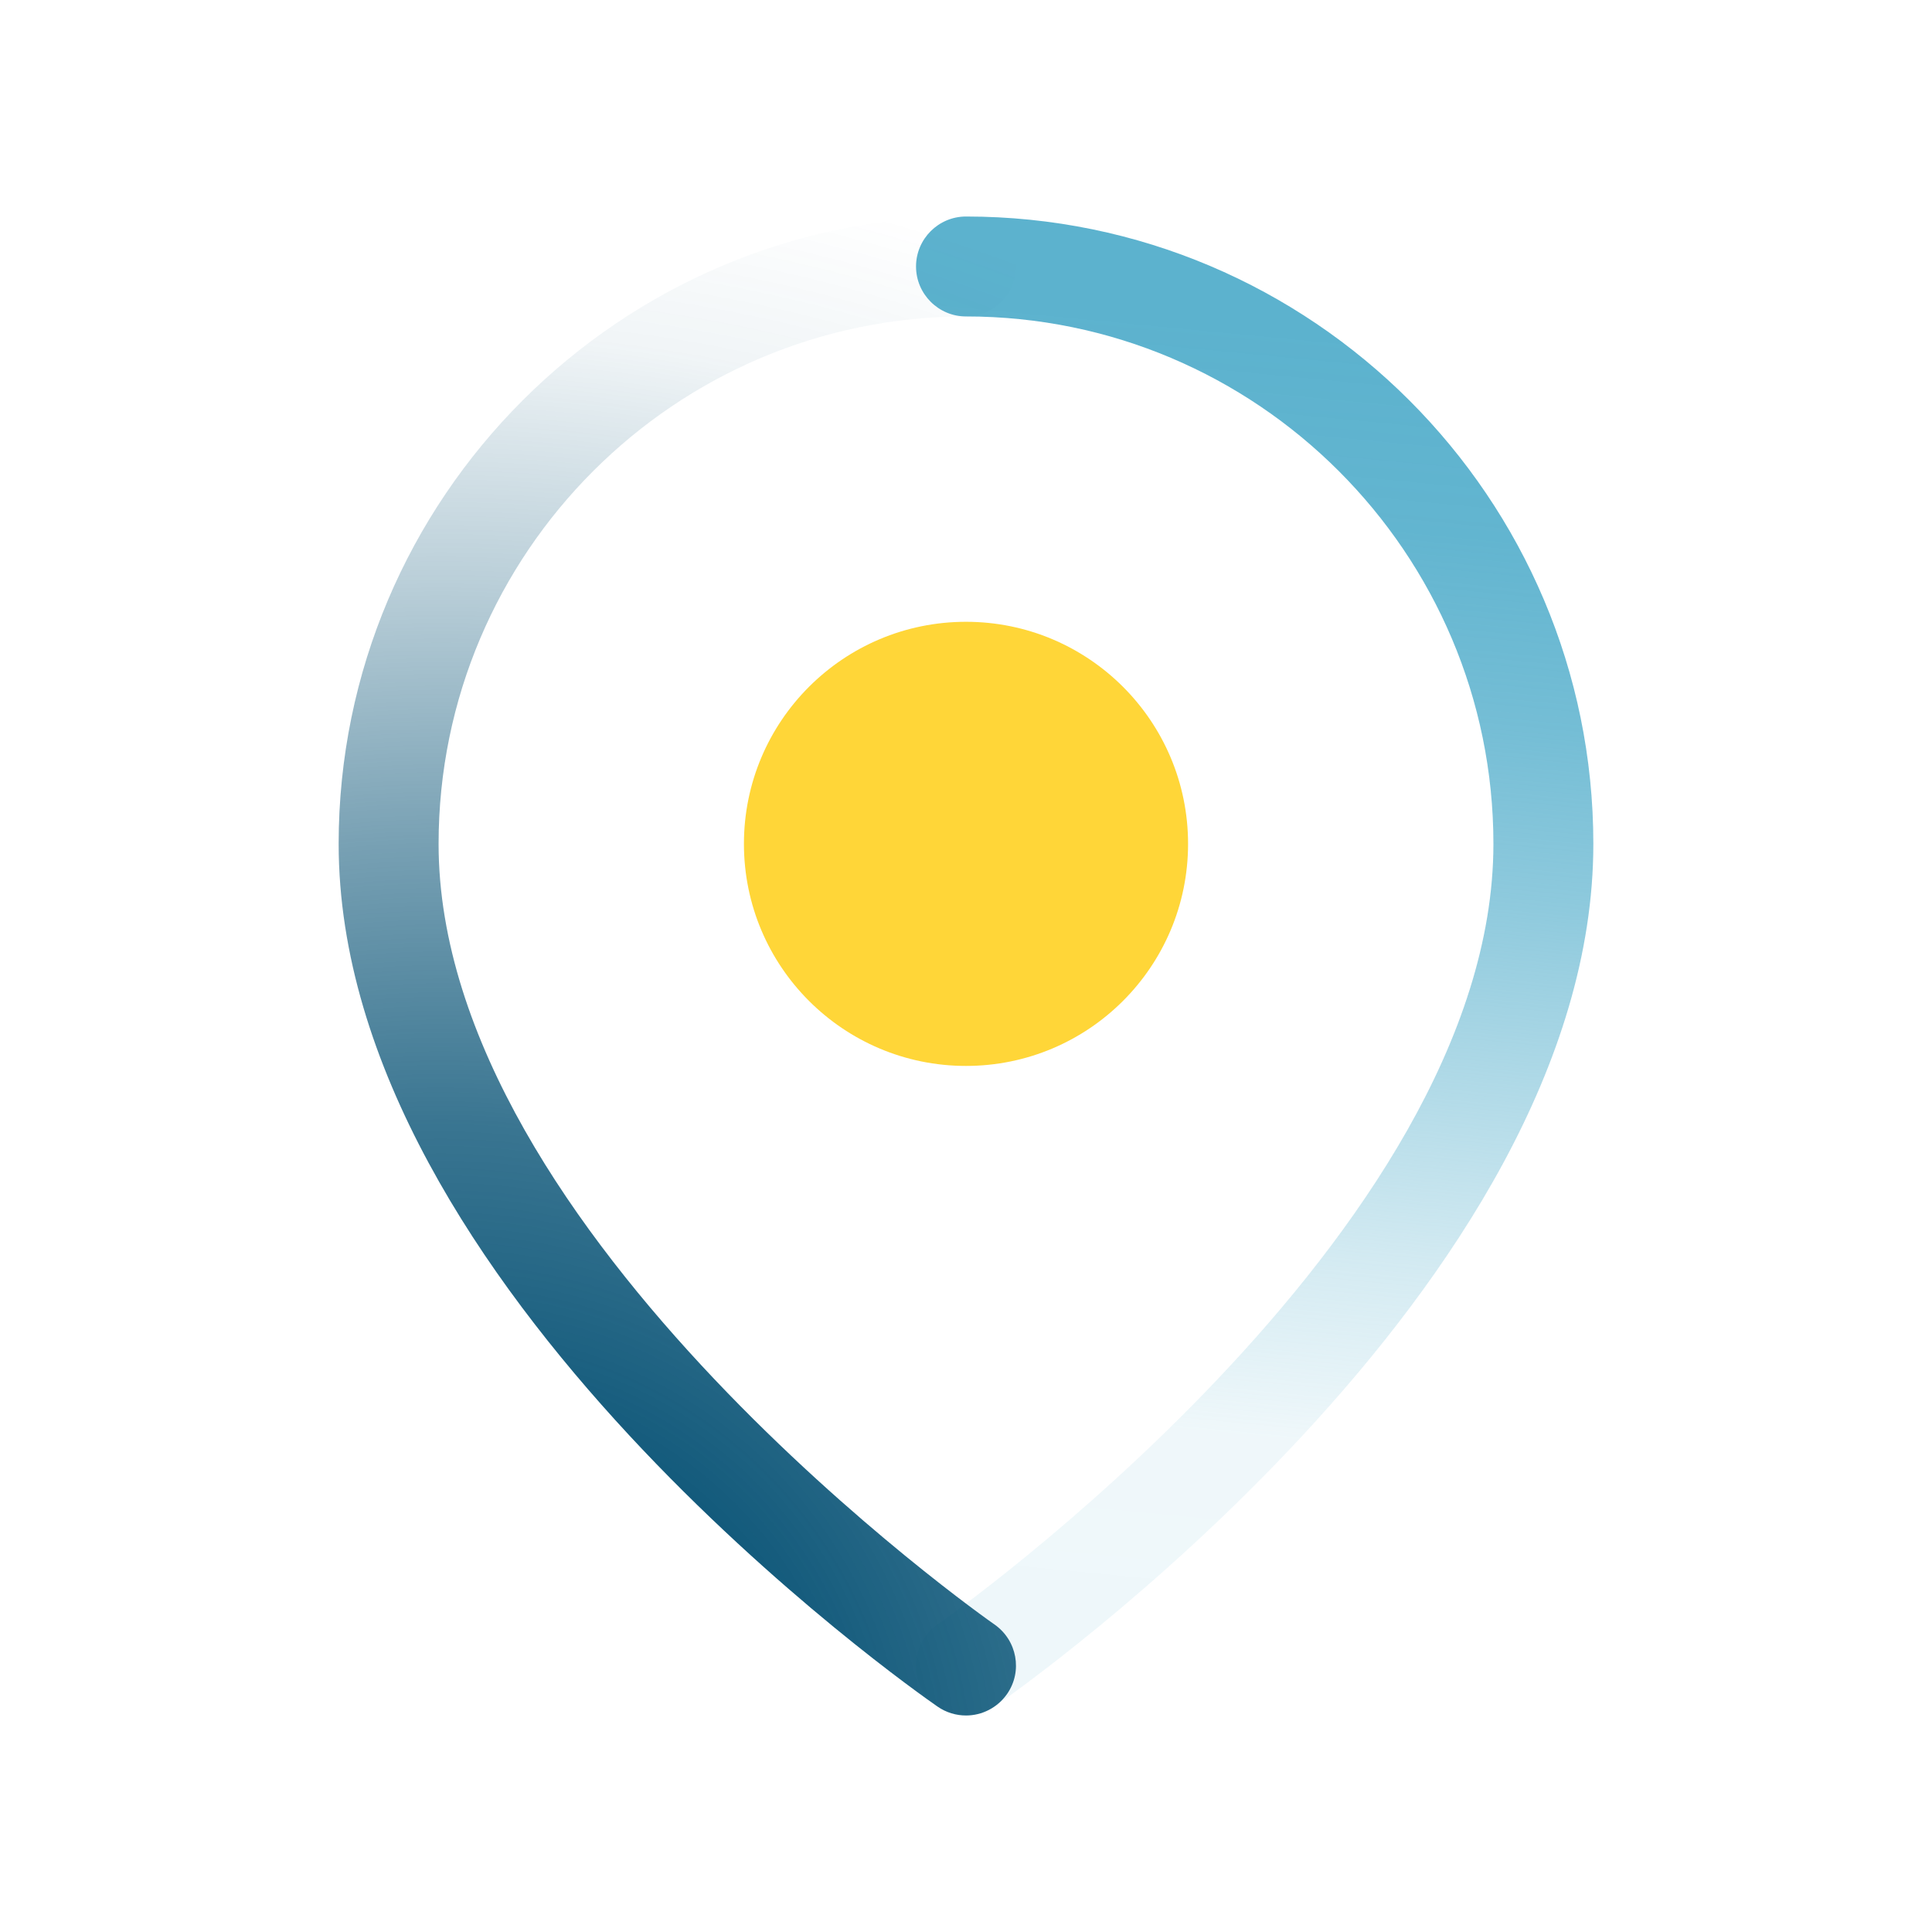
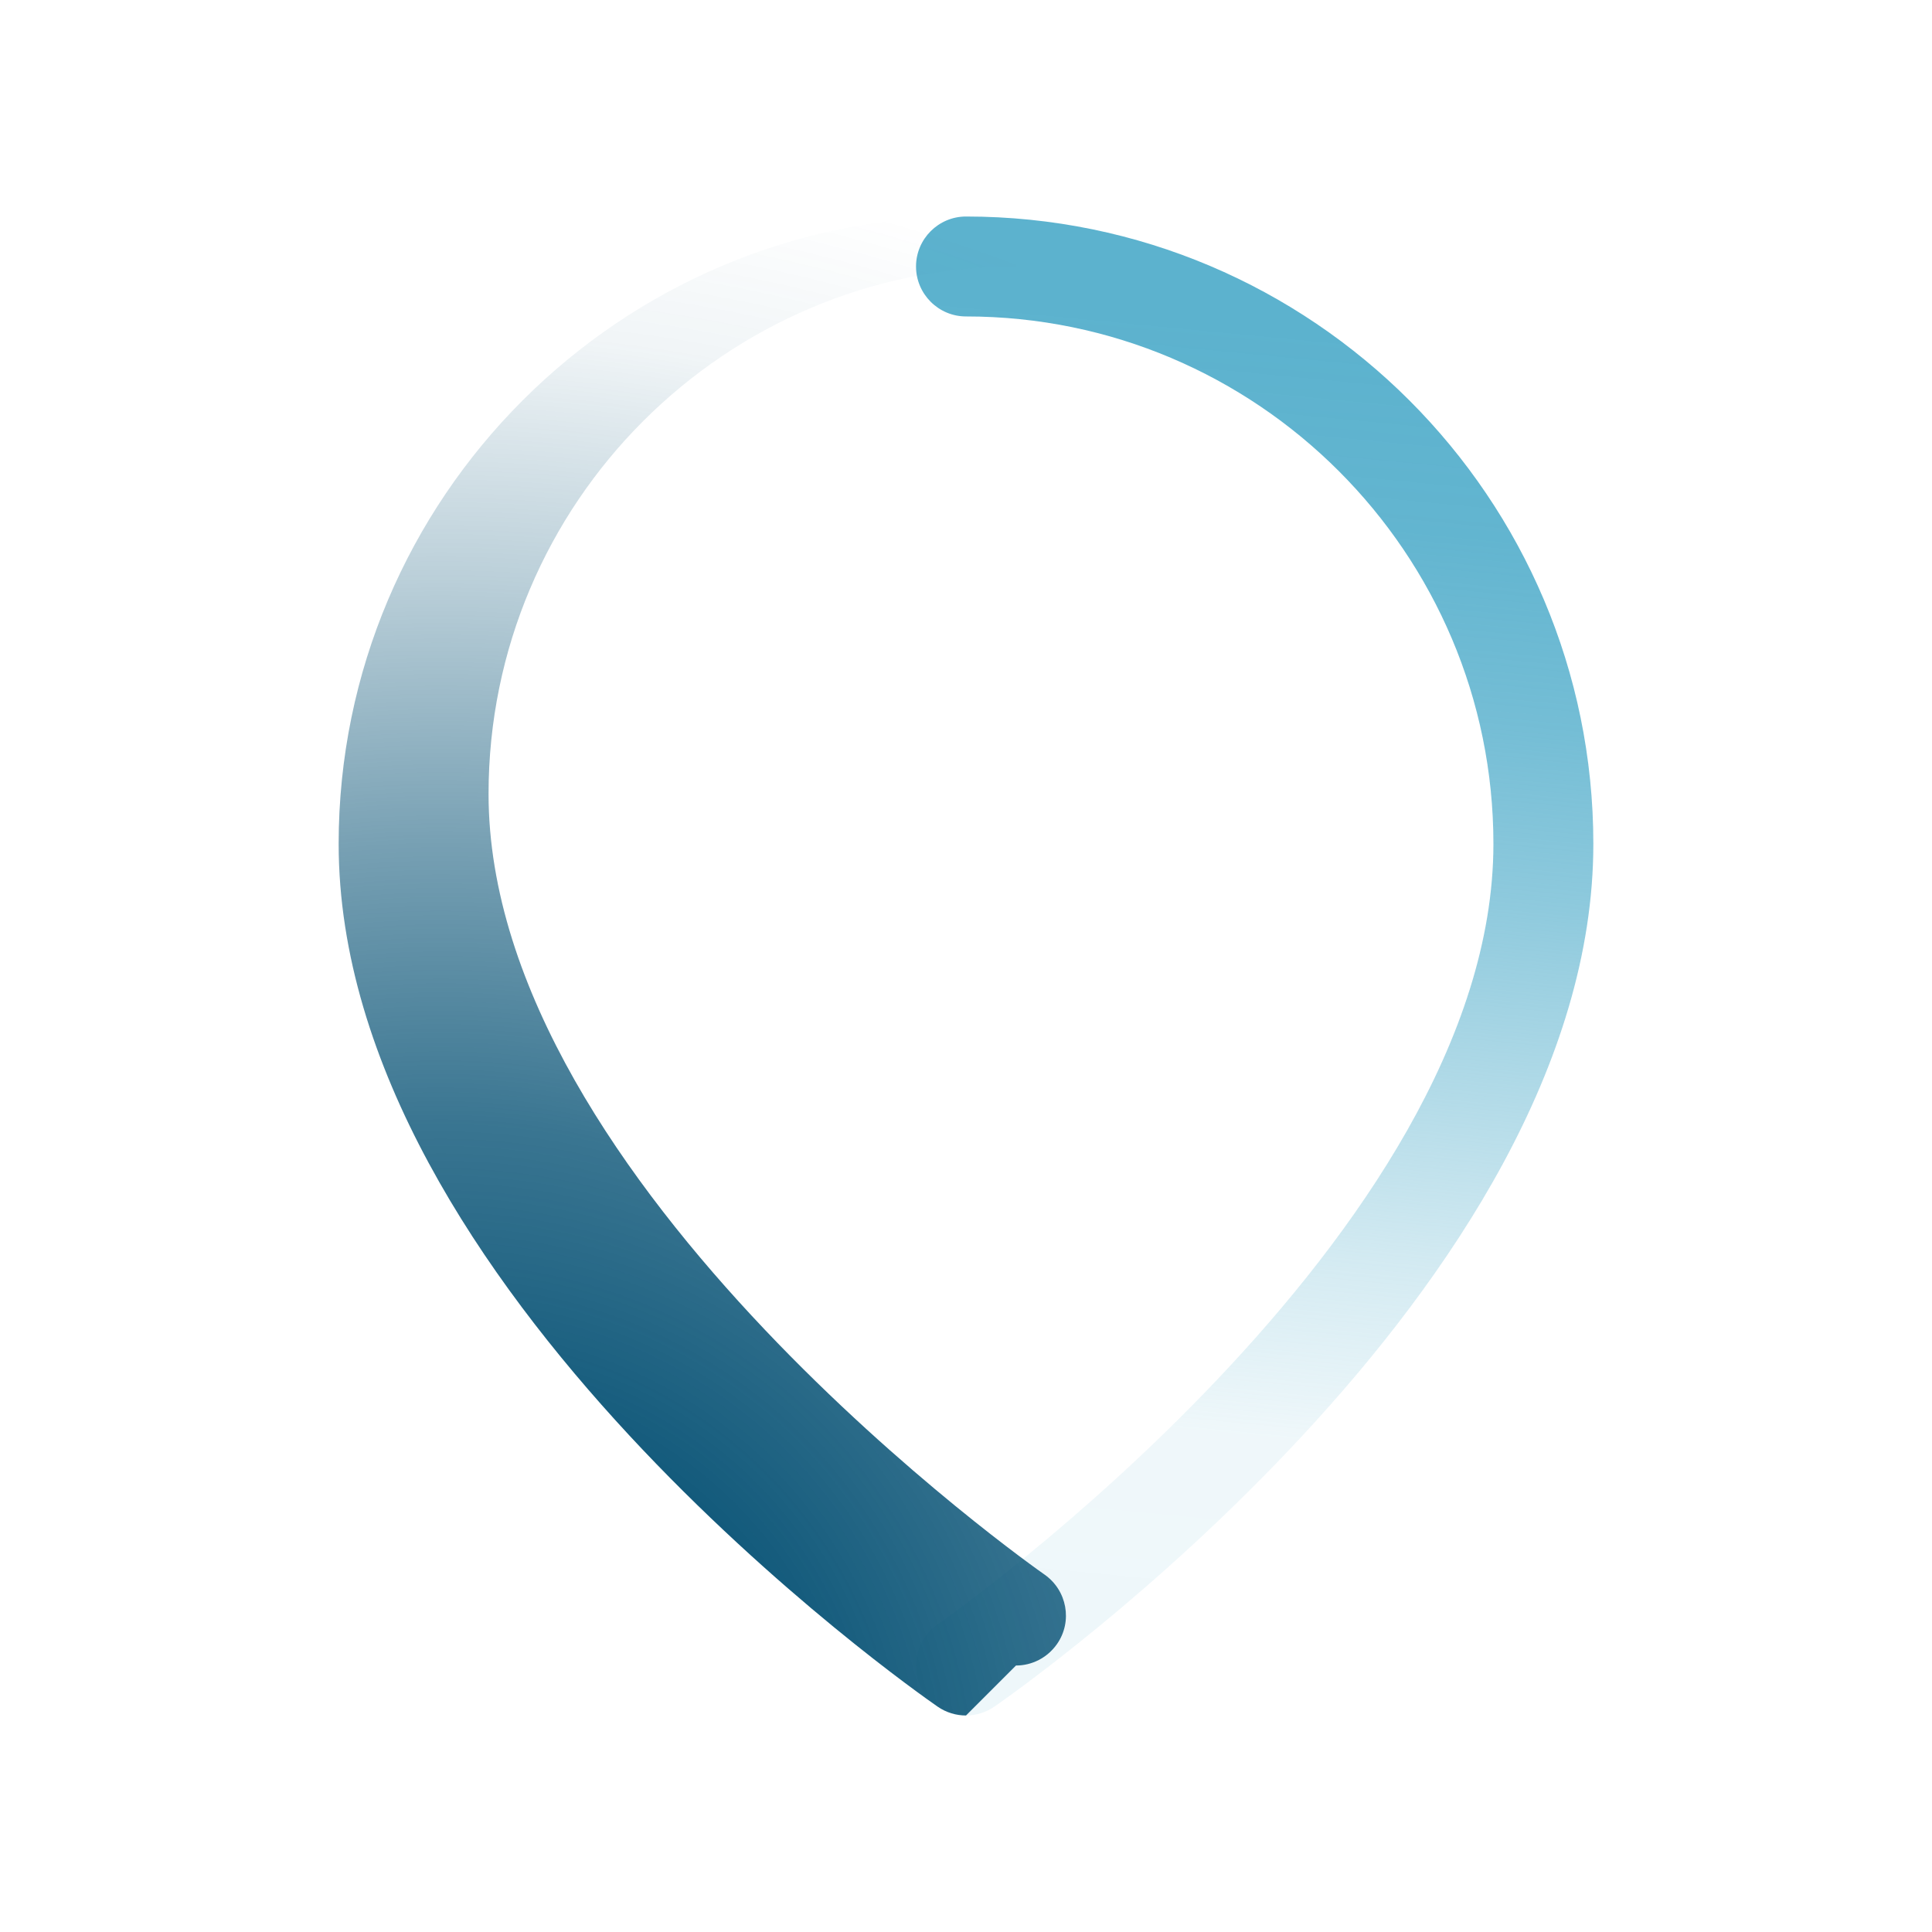
<svg xmlns="http://www.w3.org/2000/svg" id="Layer_2" data-name="Layer 2" viewBox="0 0 87 87">
  <defs>
    <style>
      .cls-1 {
        fill: none;
      }

      .cls-1, .cls-2, .cls-3, .cls-4 {
        stroke-width: 0px;
      }

      .cls-2 {
        fill: url(#linear-gradient);
      }

      .cls-3 {
        fill: url(#radial-gradient);
      }

      .cls-4 {
        fill: #ffd638;
      }
    </style>
    <linearGradient id="linear-gradient" x1="57.53" y1="14.79" x2="52.12" y2="71.13" gradientUnits="userSpaceOnUse">
      <stop offset="0" stop-color="#5cb2ce" />
      <stop offset=".15" stop-color="rgba(92, 178, 206, .98)" stop-opacity=".98" />
      <stop offset=".3" stop-color="rgba(92, 178, 206, .92)" stop-opacity=".92" />
      <stop offset=".44" stop-color="rgba(92, 178, 206, .83)" stop-opacity=".83" />
      <stop offset=".59" stop-color="rgba(92, 178, 206, .69)" stop-opacity=".69" />
      <stop offset=".73" stop-color="rgba(92, 178, 206, .52)" stop-opacity=".52" />
      <stop offset=".88" stop-color="rgba(92, 178, 206, .31)" stop-opacity=".31" />
      <stop offset="1" stop-color="#5cb2ce" stop-opacity=".1" />
    </linearGradient>
    <radialGradient id="radial-gradient" cx="19.85" cy="80.95" fx="19.85" fy="80.95" r="74.01" gradientUnits="userSpaceOnUse">
      <stop offset="0" stop-color="#004d71" />
      <stop offset=".22" stop-color="rgba(0, 77, 113, .97)" stop-opacity=".97" />
      <stop offset=".41" stop-color="rgba(0, 77, 113, .88)" stop-opacity=".88" />
      <stop offset=".58" stop-color="rgba(0, 77, 113, .73)" stop-opacity=".73" />
      <stop offset=".74" stop-color="rgba(0, 77, 113, .52)" stop-opacity=".52" />
      <stop offset=".89" stop-color="rgba(0, 77, 113, .24)" stop-opacity=".24" />
      <stop offset="1" stop-color="#004d71" stop-opacity="0" />
    </radialGradient>
  </defs>
  <g id="Layer_1-2" data-name="Layer 1">
    <g>
-       <rect class="cls-1" width="87" height="87" />
      <g>
        <path class="cls-2" d="M43.5,77.25c-.71,0-1.41-.34-1.85-.97-.71-1.02-.45-2.42.57-3.13.25-.17,25.03-17.56,25.03-35.15,0-13.1-10.65-23.75-23.75-23.75-1.24,0-2.25-1.01-2.25-2.25s1.01-2.25,2.25-2.25c15.58,0,28.25,12.67,28.25,28.25,0,19.95-25.87,38.09-26.97,38.85-.39.27-.84.4-1.28.4Z" />
-         <path class="cls-3" d="M43.5,77.25c-.44,0-.89-.13-1.28-.4-1.1-.76-26.97-18.9-26.97-38.85,0-15.58,12.67-28.25,28.25-28.25,1.24,0,2.25,1.01,2.25,2.25s-1.01,2.25-2.25,2.25c-13.1,0-23.75,10.65-23.75,23.75,0,17.59,24.78,34.98,25.03,35.15,1.02.71,1.28,2.11.57,3.13-.44.63-1.14.97-1.85.97Z" />
-         <circle class="cls-4" cx="43.5" cy="38" r="10" />
+         <path class="cls-3" d="M43.5,77.25c-.44,0-.89-.13-1.28-.4-1.1-.76-26.97-18.9-26.97-38.85,0-15.58,12.67-28.25,28.25-28.25,1.24,0,2.25,1.01,2.25,2.25c-13.1,0-23.75,10.65-23.75,23.75,0,17.59,24.78,34.98,25.03,35.15,1.02.71,1.28,2.11.57,3.13-.44.63-1.14.97-1.85.97Z" />
      </g>
    </g>
  </g>
</svg>